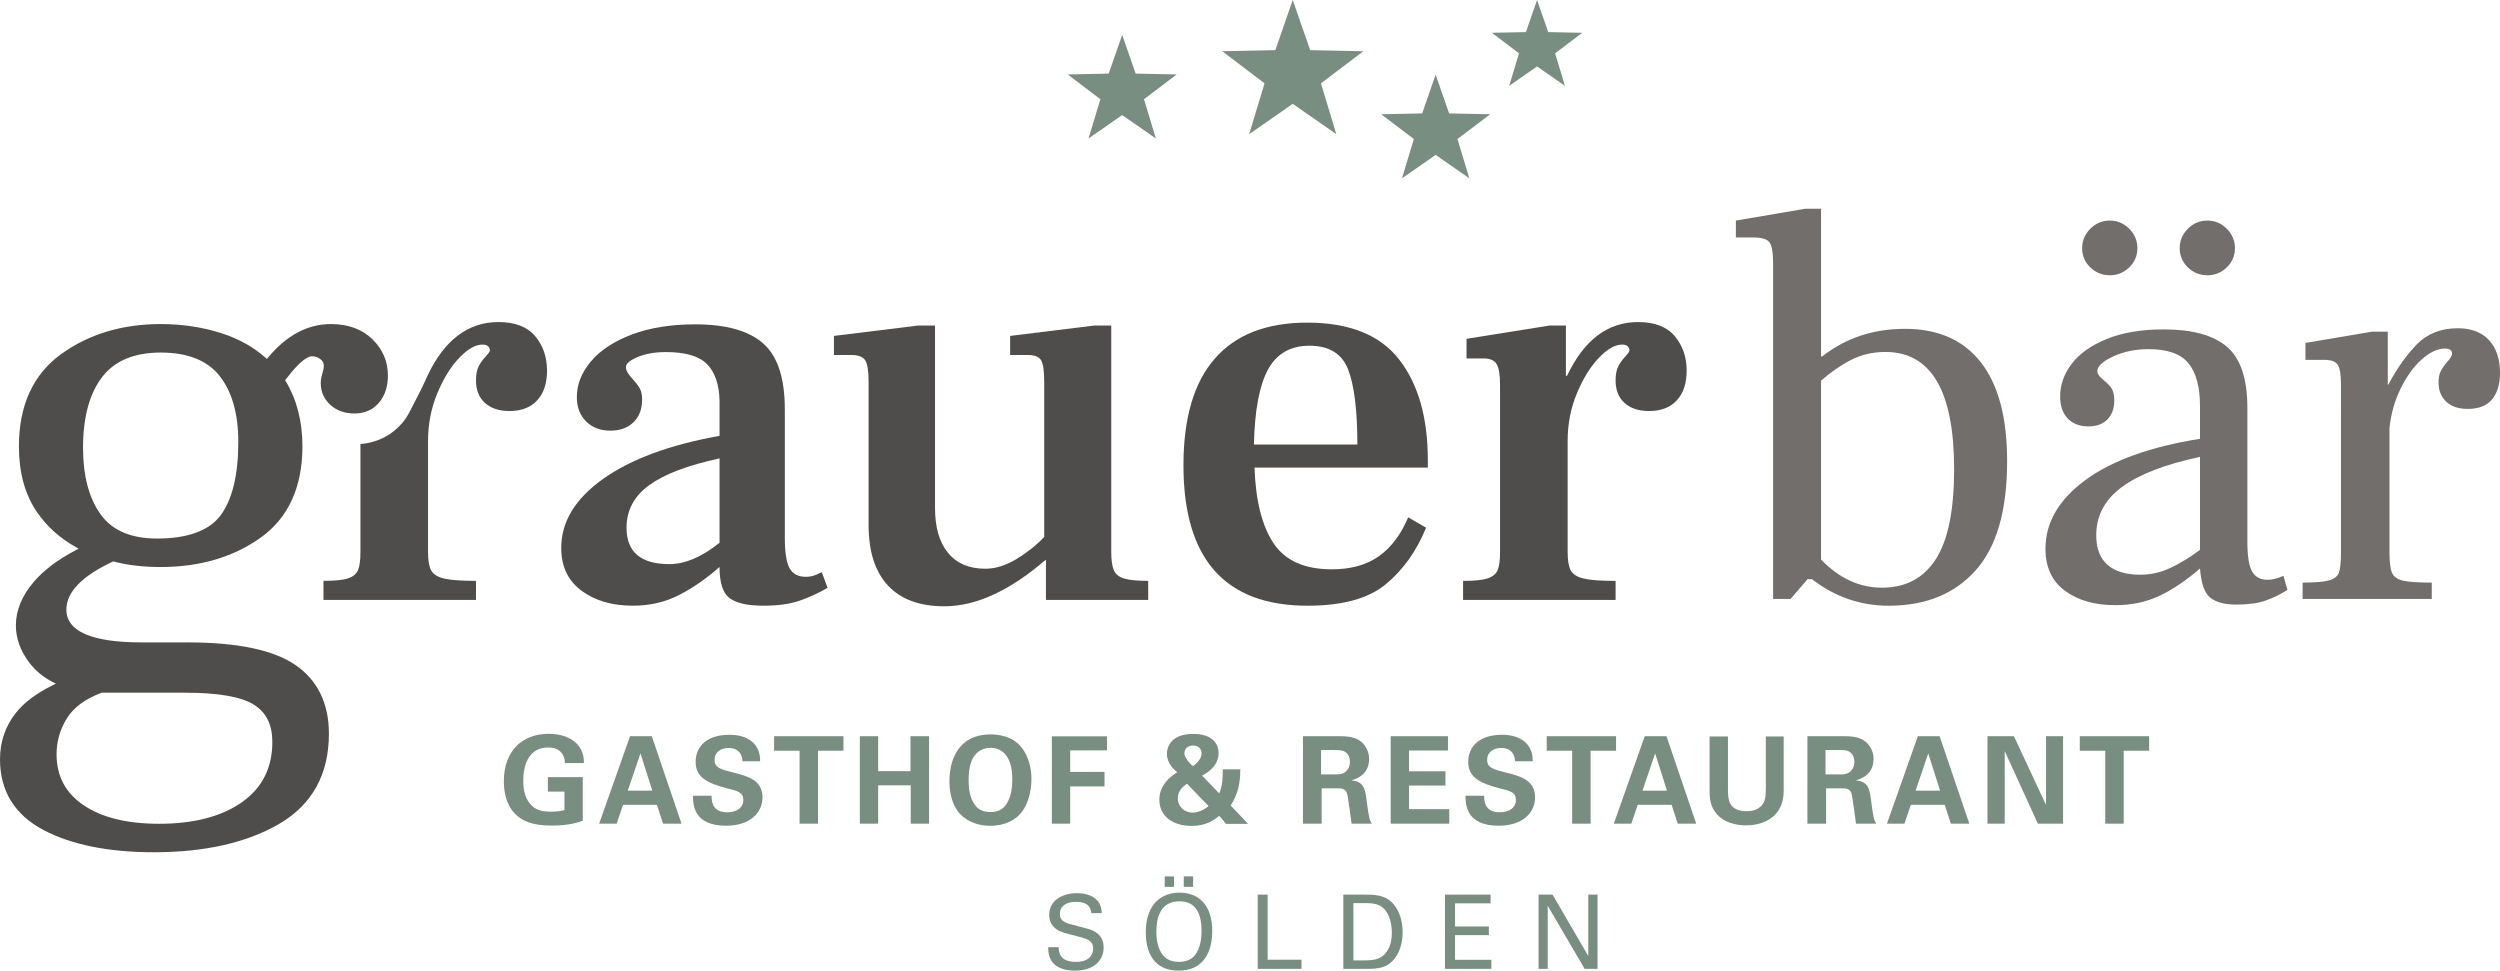
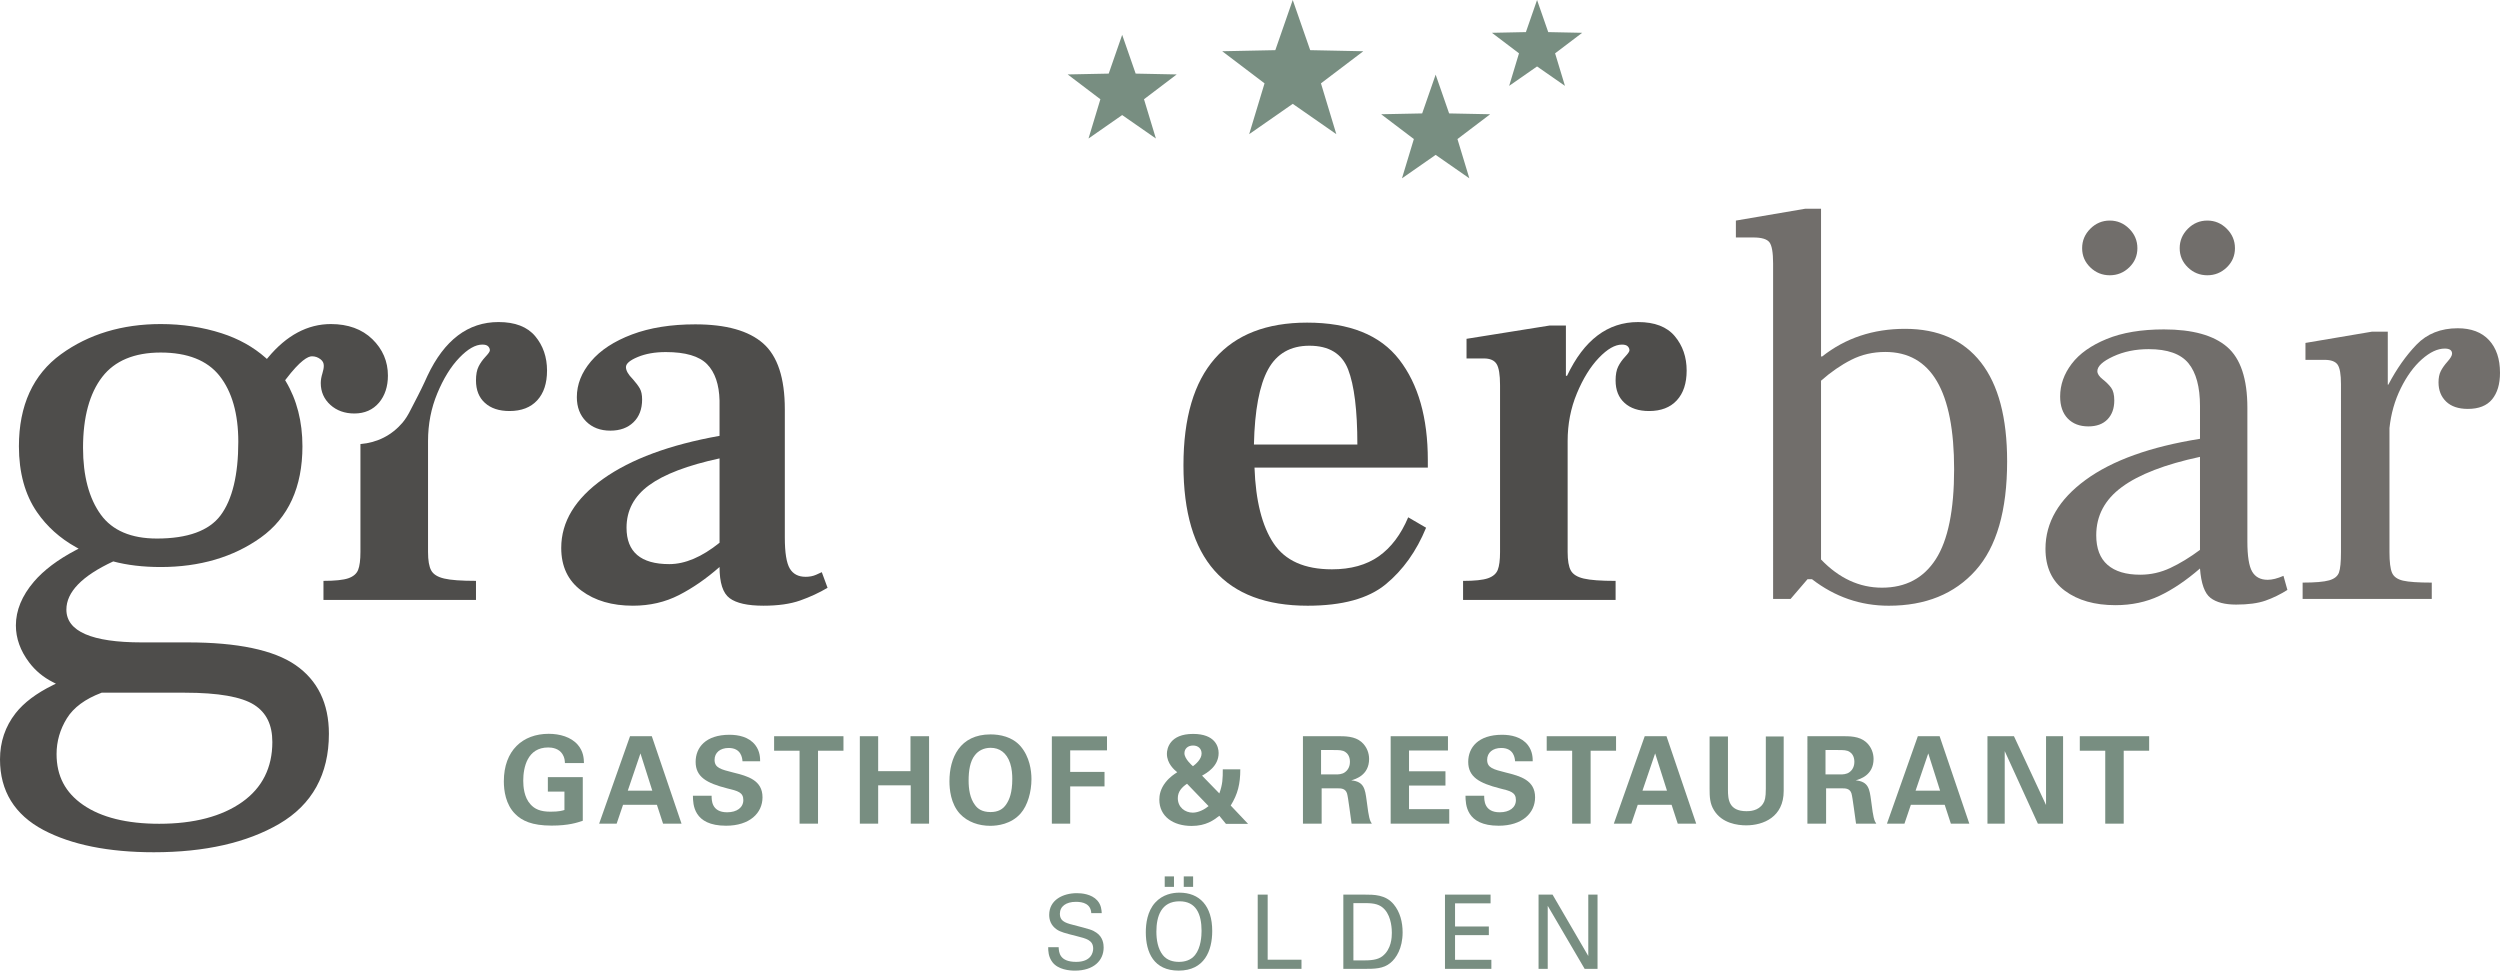
<svg xmlns="http://www.w3.org/2000/svg" version="1.1" id="Layer_1" x="0px" y="0px" width="283.465px" height="110.055px" viewBox="0 0 283.465 110.055" enable-background="new 0 0 283.465 110.055" xml:space="preserve">
  <path fill="#788E81" d="M64.054,86.521c-0.014-0.261-0.027-0.616-0.27-1c-0.401-0.659-1.167-0.769-1.624-0.769  c-2.36,0-2.831,2.25-2.831,3.771c0,0.671,0.094,1.879,0.806,2.66c0.483,0.549,1.127,0.851,2.281,0.851  c1.007,0,1.355-0.125,1.584-0.192v-2.084h-1.88v-1.646h3.96v4.95c-0.605,0.206-1.597,0.549-3.543,0.549  c-2.215,0-3.355-0.549-4.12-1.318c-1.087-1.084-1.288-2.658-1.288-3.701c0-3.51,2.147-5.389,5.087-5.389  c1.247,0,2.534,0.355,3.299,1.247c0.645,0.755,0.685,1.537,0.699,2.07H64.054z" />
  <path fill="#788E81" d="M73.906,83.477l3.369,9.915h-2.093l-0.698-2.139h-3.839l-0.725,2.139h-1.985l3.502-9.915H73.906z   M73.96,89.648l-1.341-4.224l-1.436,4.224H73.96z" />
  <path fill="#788E81" d="M80.687,90.225c0,0.465-0.027,1.877,1.758,1.877c1.127,0,1.838-0.549,1.838-1.385  c0-0.876-0.604-1.029-1.838-1.329c-2.309-0.59-3.57-1.288-3.57-3.004c0-1.632,1.141-3.071,3.838-3.071  c1.008,0,2.202,0.233,2.926,1.166c0.549,0.713,0.549,1.508,0.549,1.836h-1.999c-0.026-0.342-0.133-1.506-1.57-1.506  c-0.966,0-1.597,0.532-1.597,1.342c0,0.92,0.711,1.084,2.107,1.44c1.678,0.411,3.329,0.878,3.329,2.812  c0,1.783-1.45,3.222-4.134,3.222c-3.717,0-3.743-2.44-3.757-3.399H80.687z" />
  <polygon fill="#788E81" points="90.659,85.121 87.773,85.121 87.773,83.477 95.637,83.477 95.637,85.121 92.752,85.121   92.752,93.391 90.659,93.391 " />
  <polygon fill="#788E81" points="97.493,83.477 99.572,83.477 99.572,87.439 103.237,87.439 103.237,83.477 105.343,83.477   105.343,93.391 103.264,93.391 103.264,89.045 99.572,89.045 99.572,93.391 97.493,93.391 " />
  <path fill="#788E81" d="M112.31,83.271c1.033,0,2.456,0.246,3.409,1.344c1.032,1.207,1.233,2.756,1.233,3.73  c0,1.439-0.428,2.975-1.22,3.88c-1.074,1.233-2.644,1.412-3.449,1.412c-1.274,0-2.55-0.411-3.436-1.356  c-1.059-1.152-1.193-2.799-1.193-3.703C107.654,85.945,108.821,83.271,112.31,83.271 M110.552,91.279  c0.294,0.411,0.792,0.797,1.758,0.797c0.845,0,1.423-0.304,1.811-0.92c0.323-0.492,0.658-1.262,0.658-2.838  c0-0.48-0.04-1.166-0.241-1.77c-0.403-1.221-1.222-1.756-2.215-1.756c-0.778,0-1.396,0.328-1.785,0.838  c-0.55,0.685-0.711,1.755-0.711,2.878C109.827,89.455,109.974,90.512,110.552,91.279" />
  <polygon fill="#788E81" points="119.265,83.491 125.518,83.491 125.518,85.081 121.345,85.081 121.345,87.523 125.237,87.523   125.237,89.168 121.345,89.168 121.345,93.391 119.265,93.391 " />
  <path fill="#788E81" d="M140.632,87.234c0,1.66-0.282,2.797-1.087,4.101l1.972,2.083h-2.509l-0.752-0.918  c-0.616,0.48-1.502,1.15-3.139,1.15c-2.107,0-3.665-1.082-3.665-2.986c0-0.481,0.108-1.194,0.699-1.949  c0.497-0.63,0.992-0.932,1.329-1.152c-0.323-0.272-1.169-0.973-1.169-2.098c0-0.589,0.323-2.249,2.967-2.249  c2.509,0,2.898,1.454,2.898,2.167c0,1.521-1.368,2.277-1.879,2.564l1.959,2.017c0.377-1.056,0.39-1.673,0.39-2.729H140.632z   M134.593,88.865c-0.591,0.399-1.046,0.893-1.046,1.633c0,1.042,0.819,1.645,1.704,1.645c0.631,0,1.341-0.369,1.785-0.74  L134.593,88.865z M136.244,85.438c0-0.535-0.375-0.906-0.966-0.906c-0.591,0-0.98,0.357-0.98,0.879c0,0.617,0.832,1.359,0.967,1.467  C135.546,86.672,136.244,86.097,136.244,85.438" />
-   <path fill="#788E81" d="M147.735,83.477h3.718c1.074-0.014,2.16-0.014,2.939,0.672c0.604,0.535,0.845,1.263,0.845,1.906  c0,1.852-1.556,2.291-2.026,2.427c1.463,0.137,1.57,0.987,1.744,2.276c0.148,1.166,0.229,1.646,0.297,1.92  c0.106,0.44,0.187,0.549,0.293,0.713h-2.295c-0.092-0.549-0.388-3.057-0.521-3.441c-0.188-0.563-0.697-0.563-1.046-0.563h-1.827  v4.004h-2.12V83.477z M149.789,87.809h1.678c0.242,0,0.724,0,1.061-0.272c0.147-0.11,0.536-0.452,0.536-1.153  c0-0.67-0.321-0.985-0.509-1.109c-0.323-0.232-0.712-0.232-1.37-0.232h-1.396V87.809z" />
+   <path fill="#788E81" d="M147.735,83.477h3.718c1.074-0.014,2.16-0.014,2.939,0.672c0.604,0.535,0.845,1.263,0.845,1.906  c0,1.852-1.556,2.291-2.026,2.427c1.463,0.137,1.57,0.987,1.744,2.276c0.148,1.166,0.229,1.646,0.297,1.92  c0.106,0.44,0.187,0.549,0.293,0.713h-2.295c-0.092-0.549-0.388-3.057-0.521-3.441c-0.188-0.563-0.697-0.563-1.046-0.563h-1.827  v4.004h-2.12z M149.789,87.809h1.678c0.242,0,0.724,0,1.061-0.272c0.147-0.11,0.536-0.452,0.536-1.153  c0-0.67-0.321-0.985-0.509-1.109c-0.323-0.232-0.712-0.232-1.37-0.232h-1.396V87.809z" />
  <polygon fill="#788E81" points="157.682,83.477 164.178,83.477 164.178,85.096 159.763,85.096 159.763,87.453 163.895,87.453   163.895,89.071 159.763,89.071 159.763,91.746 164.324,91.746 164.324,93.391 157.682,93.391 " />
  <path fill="#788E81" d="M168.287,90.225c0,0.465-0.026,1.877,1.758,1.877c1.127,0,1.838-0.549,1.838-1.385  c0-0.876-0.604-1.029-1.838-1.329c-2.309-0.59-3.57-1.288-3.57-3.004c0-1.632,1.141-3.071,3.838-3.071  c1.008,0,2.202,0.233,2.926,1.166c0.549,0.713,0.549,1.508,0.549,1.836h-1.998c-0.026-0.342-0.133-1.506-1.57-1.506  c-0.967,0-1.598,0.532-1.598,1.342c0,0.92,0.713,1.084,2.108,1.44c1.677,0.411,3.328,0.878,3.328,2.812  c0,1.783-1.45,3.222-4.133,3.222c-3.718,0-3.744-2.44-3.759-3.399H168.287z" />
  <polygon fill="#788E81" points="178.261,85.121 175.375,85.121 175.375,83.477 183.238,83.477 183.238,85.121 180.354,85.121   180.354,93.391 178.261,93.391 " />
  <path fill="#788E81" d="M188.957,83.477l3.369,9.915h-2.092l-0.699-2.139h-3.838l-0.726,2.139h-1.985l3.502-9.915H188.957z   M189.012,89.648l-1.341-4.224l-1.437,4.224H189.012z" />
  <path fill="#788E81" d="M195.926,83.504v6.034c0,1.082,0.08,2.44,2.105,2.44c0.335,0,1.343-0.014,1.879-0.863  c0.201-0.303,0.309-0.686,0.309-1.688v-5.924h2.026v6.184c0,2.949-2.295,3.896-4.254,3.896c-0.966,0-2.737-0.22-3.649-1.715  c-0.471-0.754-0.498-1.521-0.498-2.441v-5.924H195.926z" />
  <path fill="#788E81" d="M204.934,83.477h3.717c1.074-0.014,2.16-0.014,2.939,0.672c0.604,0.535,0.846,1.263,0.846,1.906  c0,1.852-1.557,2.291-2.027,2.427c1.463,0.137,1.57,0.987,1.745,2.276c0.147,1.166,0.229,1.646,0.295,1.92  c0.106,0.44,0.188,0.549,0.295,0.713h-2.295c-0.094-0.549-0.39-3.057-0.522-3.441c-0.188-0.563-0.699-0.563-1.047-0.563h-1.826  v4.004h-2.119V83.477z M206.986,87.809h1.677c0.243,0,0.726,0,1.062-0.272c0.147-0.11,0.535-0.452,0.535-1.153  c0-0.67-0.32-0.985-0.508-1.109c-0.324-0.232-0.712-0.232-1.369-0.232h-1.396V87.809z" />
  <path fill="#788E81" d="M219.926,83.477l3.367,9.915h-2.092l-0.699-2.139h-3.838l-0.726,2.139h-1.985l3.502-9.915H219.926z   M219.979,89.648l-1.341-4.224l-1.437,4.224H219.979z" />
  <polygon fill="#788E81" points="225.35,83.477 228.355,83.477 231.992,91.279 231.992,83.477 233.924,83.477 233.924,93.391   231.066,93.391 227.307,85.164 227.307,93.391 225.35,93.391 " />
  <polygon fill="#788E81" points="238.706,85.121 235.82,85.121 235.82,83.477 243.684,83.477 243.684,85.121 240.799,85.121   240.799,93.391 238.706,93.391 " />
  <path fill="#788E81" d="M120.037,107.396c0.024,0.583,0.092,1.667,1.985,1.667c1.713,0,1.929-1.084,1.929-1.504  c0-0.945-0.741-1.131-1.893-1.422c-1.256-0.317-1.815-0.457-2.237-0.748c-0.674-0.467-0.856-1.096-0.856-1.655  c0-1.713,1.587-2.461,3.138-2.461c0.548,0,1.655,0.094,2.315,0.827c0.457,0.516,0.48,1.087,0.503,1.436h-1.186  c-0.058-1.049-0.925-1.281-1.735-1.281c-1.14,0-1.825,0.523-1.825,1.363c0,0.746,0.479,1.002,1.483,1.247  c1.962,0.513,2.179,0.56,2.658,0.886c0.764,0.514,0.822,1.33,0.822,1.68c0,1.494-1.142,2.625-3.252,2.625  c-0.627,0-1.905-0.105-2.555-0.957c-0.469-0.618-0.48-1.295-0.48-1.702H120.037z" />
  <path fill="#788E81" d="M130.979,102.346c0.856-0.944,1.986-1.131,2.751-1.131c2.282,0,3.719,1.492,3.719,4.349  c0,2.239-0.879,4.49-3.81,4.49c-2.807,0-3.721-2.041-3.721-4.349C129.918,104.748,130.08,103.338,130.979,102.346 M131.849,108.293  c0.467,0.595,1.174,0.77,1.824,0.77c0.673,0,1.347-0.186,1.826-0.77c0.673-0.84,0.741-2.17,0.741-2.74  c0-1.913-0.616-3.358-2.498-3.358c-2.088,0-2.624,1.714-2.624,3.441C131.118,106.556,131.277,107.569,131.849,108.293   M132.063,99.373h1.051v1.189h-1.051V99.373z M134.221,99.373h1.061v1.189h-1.061V99.373z" />
  <polygon fill="#788E81" points="142.607,101.436 143.736,101.436 143.736,108.818 147.57,108.818 147.57,109.855 142.607,109.855   " />
  <path fill="#788E81" d="M152.314,101.436h2.387c1.105,0,2.406,0,3.32,1.096c0.729,0.875,1.016,2.03,1.016,3.184  c0,1.82-0.742,2.939-1.37,3.451c-0.81,0.689-1.825,0.689-3.035,0.689h-2.317V101.436z M153.457,108.898h1.118  c0.787,0,1.608-0.045,2.157-0.466c1.049-0.804,1.084-2.181,1.084-2.671c0-0.314-0.023-1.748-0.799-2.623  c-0.525-0.595-1.188-0.736-2.19-0.736h-1.37V108.898z" />
  <polygon fill="#788E81" points="163.84,101.436 169.009,101.436 169.009,102.427 164.982,102.427 164.982,105.051 168.814,105.051   168.814,106.031 164.982,106.031 164.982,108.828 169.1,108.828 169.1,109.855 163.84,109.855 " />
  <polygon fill="#788E81" points="174.451,101.436 176.037,101.436 180.089,108.398 180.089,101.436 181.138,101.436 181.138,109.855   179.677,109.855 175.49,102.707 175.49,109.855 174.451,109.855 " />
  <path fill="#716E6B" d="M224.606,41.09c1.984,2.538,2.974,6.278,2.974,11.221c0,5.587-1.193,9.71-3.582,12.374  c-2.387,2.664-5.67,3.996-9.844,3.996c-3.197,0-6.098-1.001-8.697-3.005h-0.512l-1.918,2.236h-1.982V29.869  c0-1.236-0.139-2.035-0.416-2.397s-0.885-0.546-1.821-0.546h-1.983V25.01l7.865-1.343h1.79v16.751h0.13  c2.641-2.088,5.775-3.133,9.397-3.133C219.757,37.285,222.625,38.555,224.606,41.09 M219.492,63.404  c1.385-2.152,2.078-5.551,2.078-10.199c0-8.864-2.6-13.298-7.802-13.298c-1.407,0-2.694,0.298-3.866,0.895  c-1.175,0.598-2.313,1.384-3.423,2.365v20.27c2.046,2.133,4.349,3.197,6.906,3.197C216.07,66.635,218.106,65.559,219.492,63.404" />
  <path fill="#716E6B" d="M259.36,66.889c-0.81,0.512-1.644,0.918-2.494,1.217c-0.854,0.297-1.96,0.446-3.326,0.446  c-1.278,0-2.248-0.256-2.907-0.767c-0.662-0.512-1.056-1.621-1.185-3.326c-1.578,1.367-3.112,2.398-4.604,3.103  c-1.492,0.703-3.152,1.056-4.986,1.056c-2.344,0-4.254-0.545-5.723-1.631c-1.472-1.088-2.207-2.674-2.207-4.764  c0-2.982,1.515-5.585,4.541-7.802c3.025-2.216,7.354-3.771,12.979-4.666v-3.709c0-2.175-0.437-3.794-1.31-4.86  c-0.875-1.066-2.377-1.598-4.508-1.598c-1.492,0-2.834,0.276-4.029,0.83c-1.193,0.556-1.791,1.109-1.791,1.663  c0,0.299,0.201,0.608,0.608,0.928c0.404,0.319,0.724,0.639,0.959,0.958c0.233,0.32,0.353,0.799,0.353,1.44  c0,0.895-0.256,1.609-0.769,2.142c-0.512,0.533-1.237,0.799-2.173,0.799c-0.982,0-1.759-0.298-2.336-0.895  c-0.574-0.597-0.861-1.428-0.861-2.493c0-1.322,0.436-2.559,1.31-3.709c0.874-1.152,2.196-2.088,3.965-2.814  c1.769-0.725,3.933-1.087,6.489-1.087c3.24,0,5.629,0.662,7.162,1.981c1.535,1.322,2.303,3.624,2.303,6.906v15.155  c0,1.661,0.181,2.802,0.543,3.42c0.361,0.618,0.947,0.929,1.759,0.929c0.511,0,1.106-0.15,1.79-0.449L259.36,66.889z   M237.012,30.317c-0.619-0.598-0.927-1.322-0.927-2.175c0-0.851,0.308-1.588,0.927-2.206c0.619-0.617,1.354-0.927,2.207-0.927  c0.853,0,1.588,0.31,2.205,0.927c0.618,0.618,0.926,1.355,0.926,2.206c0,0.853-0.308,1.577-0.926,2.175  c-0.617,0.597-1.353,0.895-2.205,0.895C238.365,31.212,237.631,30.914,237.012,30.317 M238.962,64.044  c0.854,0.747,2.089,1.12,3.71,1.12c1.192,0,2.332-0.256,3.42-0.769c1.088-0.51,2.205-1.192,3.356-2.046V51.801  c-3.963,0.851-6.916,1.992-8.854,3.42c-1.941,1.428-2.91,3.251-2.91,5.469C237.684,62.181,238.108,63.299,238.962,64.044   M248.074,30.317c-0.618-0.598-0.928-1.322-0.928-2.175c0-0.851,0.31-1.588,0.928-2.206c0.616-0.617,1.354-0.927,2.207-0.927  c0.852,0,1.585,0.31,2.204,0.927c0.618,0.618,0.928,1.355,0.928,2.206c0,0.853-0.31,1.577-0.928,2.175  c-0.619,0.597-1.353,0.895-2.204,0.895C249.428,31.212,248.69,30.914,248.074,30.317" />
  <path fill="#716E6B" d="M282.218,38.565c0.83,0.895,1.247,2.131,1.247,3.707c0,1.28-0.3,2.281-0.896,3.005  c-0.598,0.727-1.513,1.087-2.75,1.087c-1.064,0-1.886-0.277-2.462-0.831c-0.574-0.553-0.863-1.278-0.863-2.173  c0-0.512,0.084-0.938,0.256-1.279c0.171-0.342,0.427-0.704,0.768-1.087c0.342-0.383,0.512-0.681,0.512-0.895  c0-0.385-0.278-0.576-0.832-0.576c-0.81,0-1.674,0.405-2.59,1.215c-0.914,0.809-1.715,1.909-2.396,3.293  c-0.684,1.386-1.11,2.888-1.279,4.508v14.066c0,1.109,0.096,1.886,0.288,2.335c0.19,0.448,0.606,0.745,1.247,0.896  c0.639,0.149,1.727,0.223,3.261,0.223v1.854h-14.643v-1.854c1.407,0,2.407-0.086,3.006-0.256c0.595-0.17,0.968-0.469,1.118-0.896  c0.15-0.425,0.224-1.192,0.224-2.302V43.552c0-1.11-0.129-1.844-0.382-2.206c-0.256-0.363-0.748-0.544-1.473-0.544h-2.172v-1.919  l7.543-1.277h1.791v6.008h0.063c0.939-1.79,2.005-3.301,3.198-4.539c1.192-1.235,2.749-1.855,4.668-1.855  C280.203,37.22,281.387,37.668,282.218,38.565" />
  <polygon fill="#788E81" points="174.281,0 173.016,3.64 169.162,3.719 172.233,6.046 171.117,9.736 174.281,7.534 177.444,9.736   176.326,6.046 179.398,3.719 175.547,3.64 " />
  <polygon fill="#788E81" points="162.783,8.464 161.255,12.86 156.604,12.954 160.312,15.766 158.965,20.219 162.783,17.561   166.603,20.219 165.255,15.766 168.963,12.954 164.31,12.86 " />
  <polygon fill="#788E81" points="146.579,0 144.604,5.687 138.582,5.81 143.381,9.45 141.638,15.213 146.579,11.773 151.521,15.213   149.777,9.45 154.578,5.81 148.557,5.687 " />
  <polygon fill="#788E81" points="127.239,3.95 125.712,8.346 121.06,8.44 124.768,11.253 123.422,15.705 127.239,13.046   131.062,15.705 129.713,11.253 133.42,8.44 128.768,8.346 " />
  <path fill="#4E4D4B" d="M93.834,66.649c-0.96,0.567-1.996,1.047-3.111,1.44c-1.113,0.394-2.502,0.59-4.16,0.59  c-1.792,0-3.067-0.285-3.83-0.852c-0.768-0.566-1.147-1.746-1.147-3.538c-1.487,1.31-3.015,2.369-4.585,3.177  c-1.573,0.809-3.322,1.213-5.241,1.213c-2.359,0-4.304-0.568-5.83-1.705c-1.531-1.135-2.294-2.75-2.294-4.846  c0-2.969,1.582-5.578,4.75-7.829c3.165-2.247,7.566-3.875,13.2-4.879v-3.996c-0.045-1.836-0.516-3.211-1.41-4.128  c-0.895-0.917-2.457-1.376-4.685-1.376c-1.222,0-2.281,0.186-3.175,0.557c-0.895,0.371-1.343,0.755-1.343,1.147  c0,0.393,0.262,0.851,0.787,1.376c0.349,0.392,0.609,0.742,0.784,1.046c0.175,0.308,0.262,0.722,0.262,1.246  c0,1.092-0.326,1.955-0.982,2.589c-0.655,0.633-1.527,0.949-2.619,0.949c-1.136,0-2.055-0.35-2.751-1.047  c-0.699-0.7-1.049-1.617-1.049-2.753c0-1.442,0.533-2.794,1.604-4.06c1.07-1.267,2.623-2.282,4.652-3.048  c2.031-0.763,4.421-1.145,7.174-1.145c3.493,0,6.058,0.719,7.696,2.161c1.637,1.441,2.456,3.932,2.456,7.467v14.543  c0,1.703,0.186,2.872,0.557,3.506c0.371,0.633,0.972,0.948,1.801,0.948c0.437,0,0.83-0.074,1.18-0.228  c0.349-0.153,0.567-0.252,0.654-0.297L93.834,66.649z M75.887,63.963c1.789,0,3.691-0.807,5.7-2.423v-9.564  c-3.625,0.784-6.291,1.799-7.992,3.045c-1.704,1.245-2.555,2.849-2.555,4.815C71.04,62.588,72.654,63.963,75.887,63.963" />
-   <path fill="#4E4D4B" d="M126.293,64.65c0.196,0.459,0.589,0.776,1.179,0.949c0.591,0.176,1.495,0.262,2.719,0.262v2.164h-11.596  v-4.521h-0.064c-4.062,3.494-7.885,5.24-11.463,5.24c-2.798,0-4.926-0.785-6.389-2.357c-1.463-1.571-2.194-3.864-2.194-6.879V43.263  c0-1.221-0.13-2.029-0.392-2.424c-0.263-0.393-0.787-0.588-1.572-0.588h-1.966v-2.163l9.564-1.179h1.9v20.701  c0,2.184,0.49,3.875,1.473,5.075c0.983,1.203,2.39,1.802,4.224,1.802c1.137,0,2.303-0.359,3.506-1.08  c1.2-0.722,2.26-1.562,3.177-2.521V43.263c0-1.221-0.119-2.029-0.36-2.424c-0.241-0.393-0.753-0.588-1.54-0.588h-1.964v-2.163  l9.562-1.179H126v25.677C126,63.504,126.098,64.193,126.293,64.65" />
  <path fill="#4E4D4B" d="M161.896,53.023h-19.653c0.132,3.757,0.853,6.618,2.163,8.581c1.312,1.966,3.515,2.949,6.617,2.949  c2.139,0,3.908-0.492,5.305-1.474c1.396-0.983,2.513-2.456,3.342-4.423l2.029,1.18c-1.092,2.663-2.621,4.805-4.584,6.42  c-1.967,1.615-4.914,2.424-8.844,2.424c-9.391,0-14.083-5.306-14.083-15.919c0-5.371,1.19-9.41,3.57-12.118  c2.379-2.708,5.863-4.062,10.447-4.062c4.805,0,8.287,1.399,10.449,4.193c2.162,2.795,3.242,6.595,3.242,11.399V53.023z   M153.906,50.402c0-3.885-0.353-6.723-1.049-8.514c-0.701-1.792-2.162-2.687-4.389-2.687c-2.143,0-3.702,0.895-4.686,2.687  c-0.98,1.791-1.519,4.629-1.604,8.514H153.906z" />
  <path fill="#4E4D4B" d="M170.084,43.656c0-1.179-0.132-1.975-0.395-2.391c-0.263-0.415-0.742-0.622-1.441-0.622h-1.964v-2.226  l9.432-1.508h1.836v5.7h0.13c1.922-4.062,4.608-6.092,8.059-6.092c1.877,0,3.262,0.535,4.158,1.603  c0.896,1.071,1.344,2.371,1.344,3.898c0,1.442-0.371,2.568-1.114,3.374c-0.744,0.808-1.791,1.213-3.146,1.213  c-1.179,0-2.106-0.305-2.781-0.919c-0.68-0.61-1.016-1.461-1.016-2.554c0-0.655,0.099-1.18,0.295-1.572  c0.195-0.392,0.457-0.763,0.785-1.113c0.327-0.35,0.491-0.591,0.491-0.721c0-0.175-0.065-0.328-0.196-0.459  c-0.132-0.132-0.35-0.195-0.656-0.195c-0.785,0-1.659,0.501-2.618,1.505c-0.962,1.006-1.792,2.348-2.491,4.03  c-0.7,1.68-1.047,3.482-1.047,5.403v12.577c0,0.963,0.119,1.662,0.359,2.097c0.24,0.437,0.729,0.744,1.475,0.917  c0.742,0.175,1.941,0.263,3.604,0.263v2.162h-17.295v-2.162c1.311,0,2.248-0.099,2.816-0.295c0.566-0.196,0.939-0.512,1.115-0.948  c0.173-0.438,0.262-1.115,0.262-2.033" />
  <path fill="#4E4D4B" d="M17.447,96.633c-5.142,0-9.355-0.85-12.527-2.527C1.656,92.376,0,89.684,0,86.102  c0-1.975,0.596-3.736,1.77-5.234c0.932-1.19,2.351-2.26,4.218-3.178l0.35-0.172L5.99,77.341c-1.078-0.547-1.98-1.296-2.681-2.228  c-1-1.322-1.508-2.736-1.508-4.202c0-1.697,0.686-3.362,2.039-4.95c1.116-1.307,2.717-2.512,4.758-3.584l0.319-0.167l-0.314-0.175  c-1.806-1.008-3.288-2.34-4.403-3.961c-1.363-1.971-2.055-4.484-2.055-7.471c0-4.631,1.608-8.146,4.778-10.444  c3.128-2.267,6.927-3.416,11.295-3.416c2.441,0,4.769,0.352,6.917,1.046c1.921,0.619,3.596,1.553,4.979,2.776l0.149,0.133  l0.129-0.154c2.093-2.523,4.49-3.801,7.126-3.801c1.945,0,3.525,0.574,4.697,1.708c1.174,1.139,1.77,2.529,1.77,4.13  c0,1.243-0.339,2.276-1.007,3.072c-0.692,0.816-1.634,1.231-2.8,1.231c-1.085,0-1.999-0.328-2.714-0.973  c-0.725-0.656-1.093-1.49-1.093-2.476c0-0.333,0.064-0.71,0.191-1.119c0.102-0.325,0.153-0.61,0.153-0.844  c0-0.312-0.117-0.541-0.379-0.743c-0.292-0.222-0.607-0.33-0.964-0.33c-0.445,0-1.32,0.453-2.961,2.609l-0.079,0.106l0.069,0.112  c1.255,2.094,1.892,4.576,1.892,7.377c0,4.631-1.596,8.117-4.741,10.361c-3.095,2.209-6.908,3.329-11.334,3.329  c-1.996,0-3.806-0.215-5.378-0.637c-3.571,1.658-5.312,3.492-5.312,5.463c0,2.469,2.875,3.72,8.545,3.72h5.233  c5.617,0,9.716,0.86,12.185,2.556c2.523,1.734,3.803,4.359,3.803,7.805c0,4.595-1.896,8.031-5.633,10.213  C28.003,95.549,23.221,96.633,17.447,96.633 M11.492,78.557c-1.834,0.693-3.149,1.663-3.904,2.883  c-0.779,1.254-1.174,2.621-1.174,4.063c0,2.478,0.986,4.364,3.017,5.765c2.058,1.418,4.956,2.137,8.616,2.137  c3.942,0,7.114-0.832,9.427-2.475c2.26-1.607,3.406-3.893,3.406-6.791c0-1.955-0.674-3.334-2.059-4.22  c-1.433-0.913-4.076-1.376-7.857-1.376h-9.44L11.492,78.557z M18.218,39.973c-2.982,0-5.21,0.93-6.624,2.763  c-1.446,1.871-2.179,4.574-2.179,8.037c0,3.185,0.678,5.735,2.015,7.579c1.302,1.799,3.441,2.711,6.358,2.711  c3.489,0,5.918-0.885,7.222-2.629c1.334-1.789,2.01-4.596,2.01-8.344c0-3.177-0.717-5.692-2.131-7.478  C23.501,40.86,21.256,39.973,18.218,39.973" />
  <path fill="#4E4D4B" d="M60.685,38.12c-0.896-1.068-2.284-1.604-4.16-1.604c-3.45,0-6.137,2.03-8.056,6.093  c0,0-0.535,1.202-1.073,2.242l-0.852,1.651c-0.25,0.498-0.53,0.977-0.887,1.403c-1.23,1.452-2.874,2.284-4.788,2.445v12.237  c0,0.917-0.088,1.595-0.263,2.032c-0.174,0.438-0.546,0.752-1.112,0.949c-0.57,0.195-1.508,0.293-2.817,0.293v2.162H53.97v-2.162  c-1.659,0-2.862-0.086-3.603-0.262c-0.743-0.173-1.233-0.479-1.472-0.916c-0.243-0.436-0.362-1.136-0.362-2.097V50.01  c0-1.921,0.349-3.723,1.049-5.403c0.697-1.683,1.526-3.024,2.488-4.03c0.962-1.005,1.836-1.506,2.621-1.506  c0.305,0,0.525,0.064,0.655,0.196c0.13,0.13,0.198,0.284,0.198,0.458c0,0.131-0.167,0.372-0.493,0.721  c-0.326,0.35-0.591,0.721-0.786,1.113c-0.197,0.393-0.295,0.917-0.295,1.572c0,1.094,0.337,1.945,1.015,2.554  c0.678,0.615,1.606,0.92,2.785,0.92c1.352,0,2.401-0.405,3.143-1.214c0.742-0.806,1.113-1.932,1.113-3.373  C62.025,40.491,61.579,39.19,60.685,38.12" />
</svg>